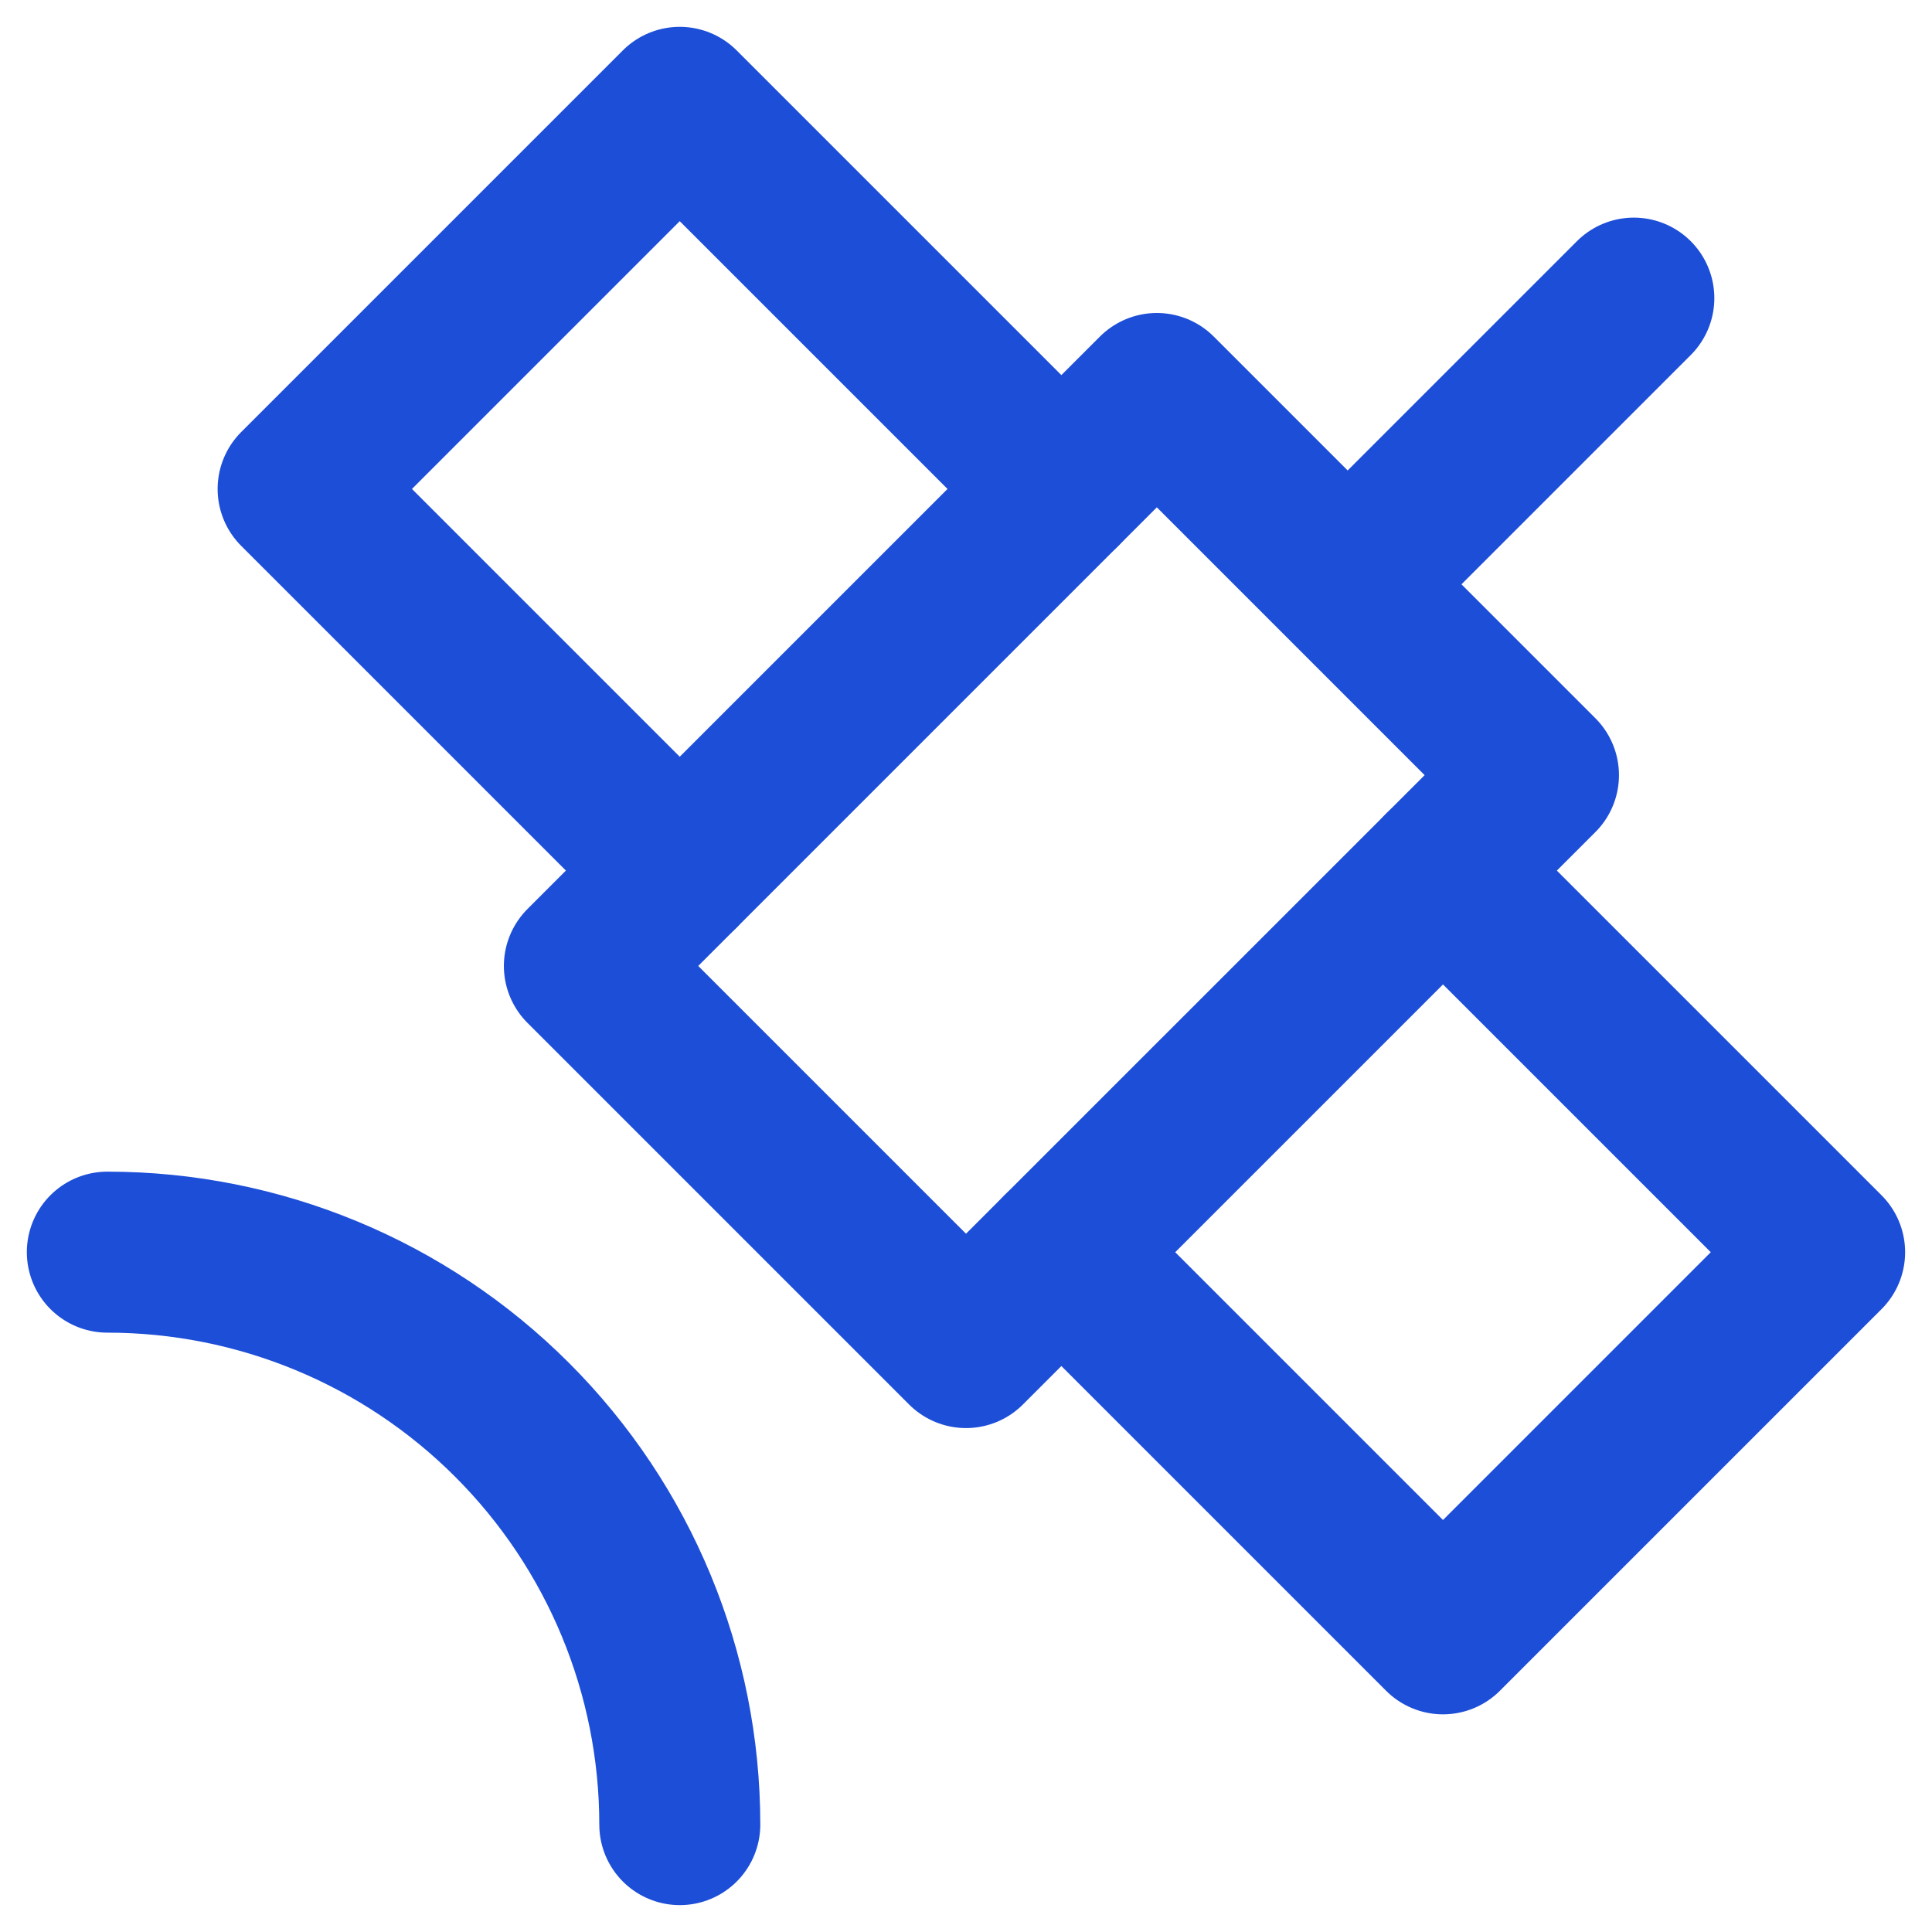
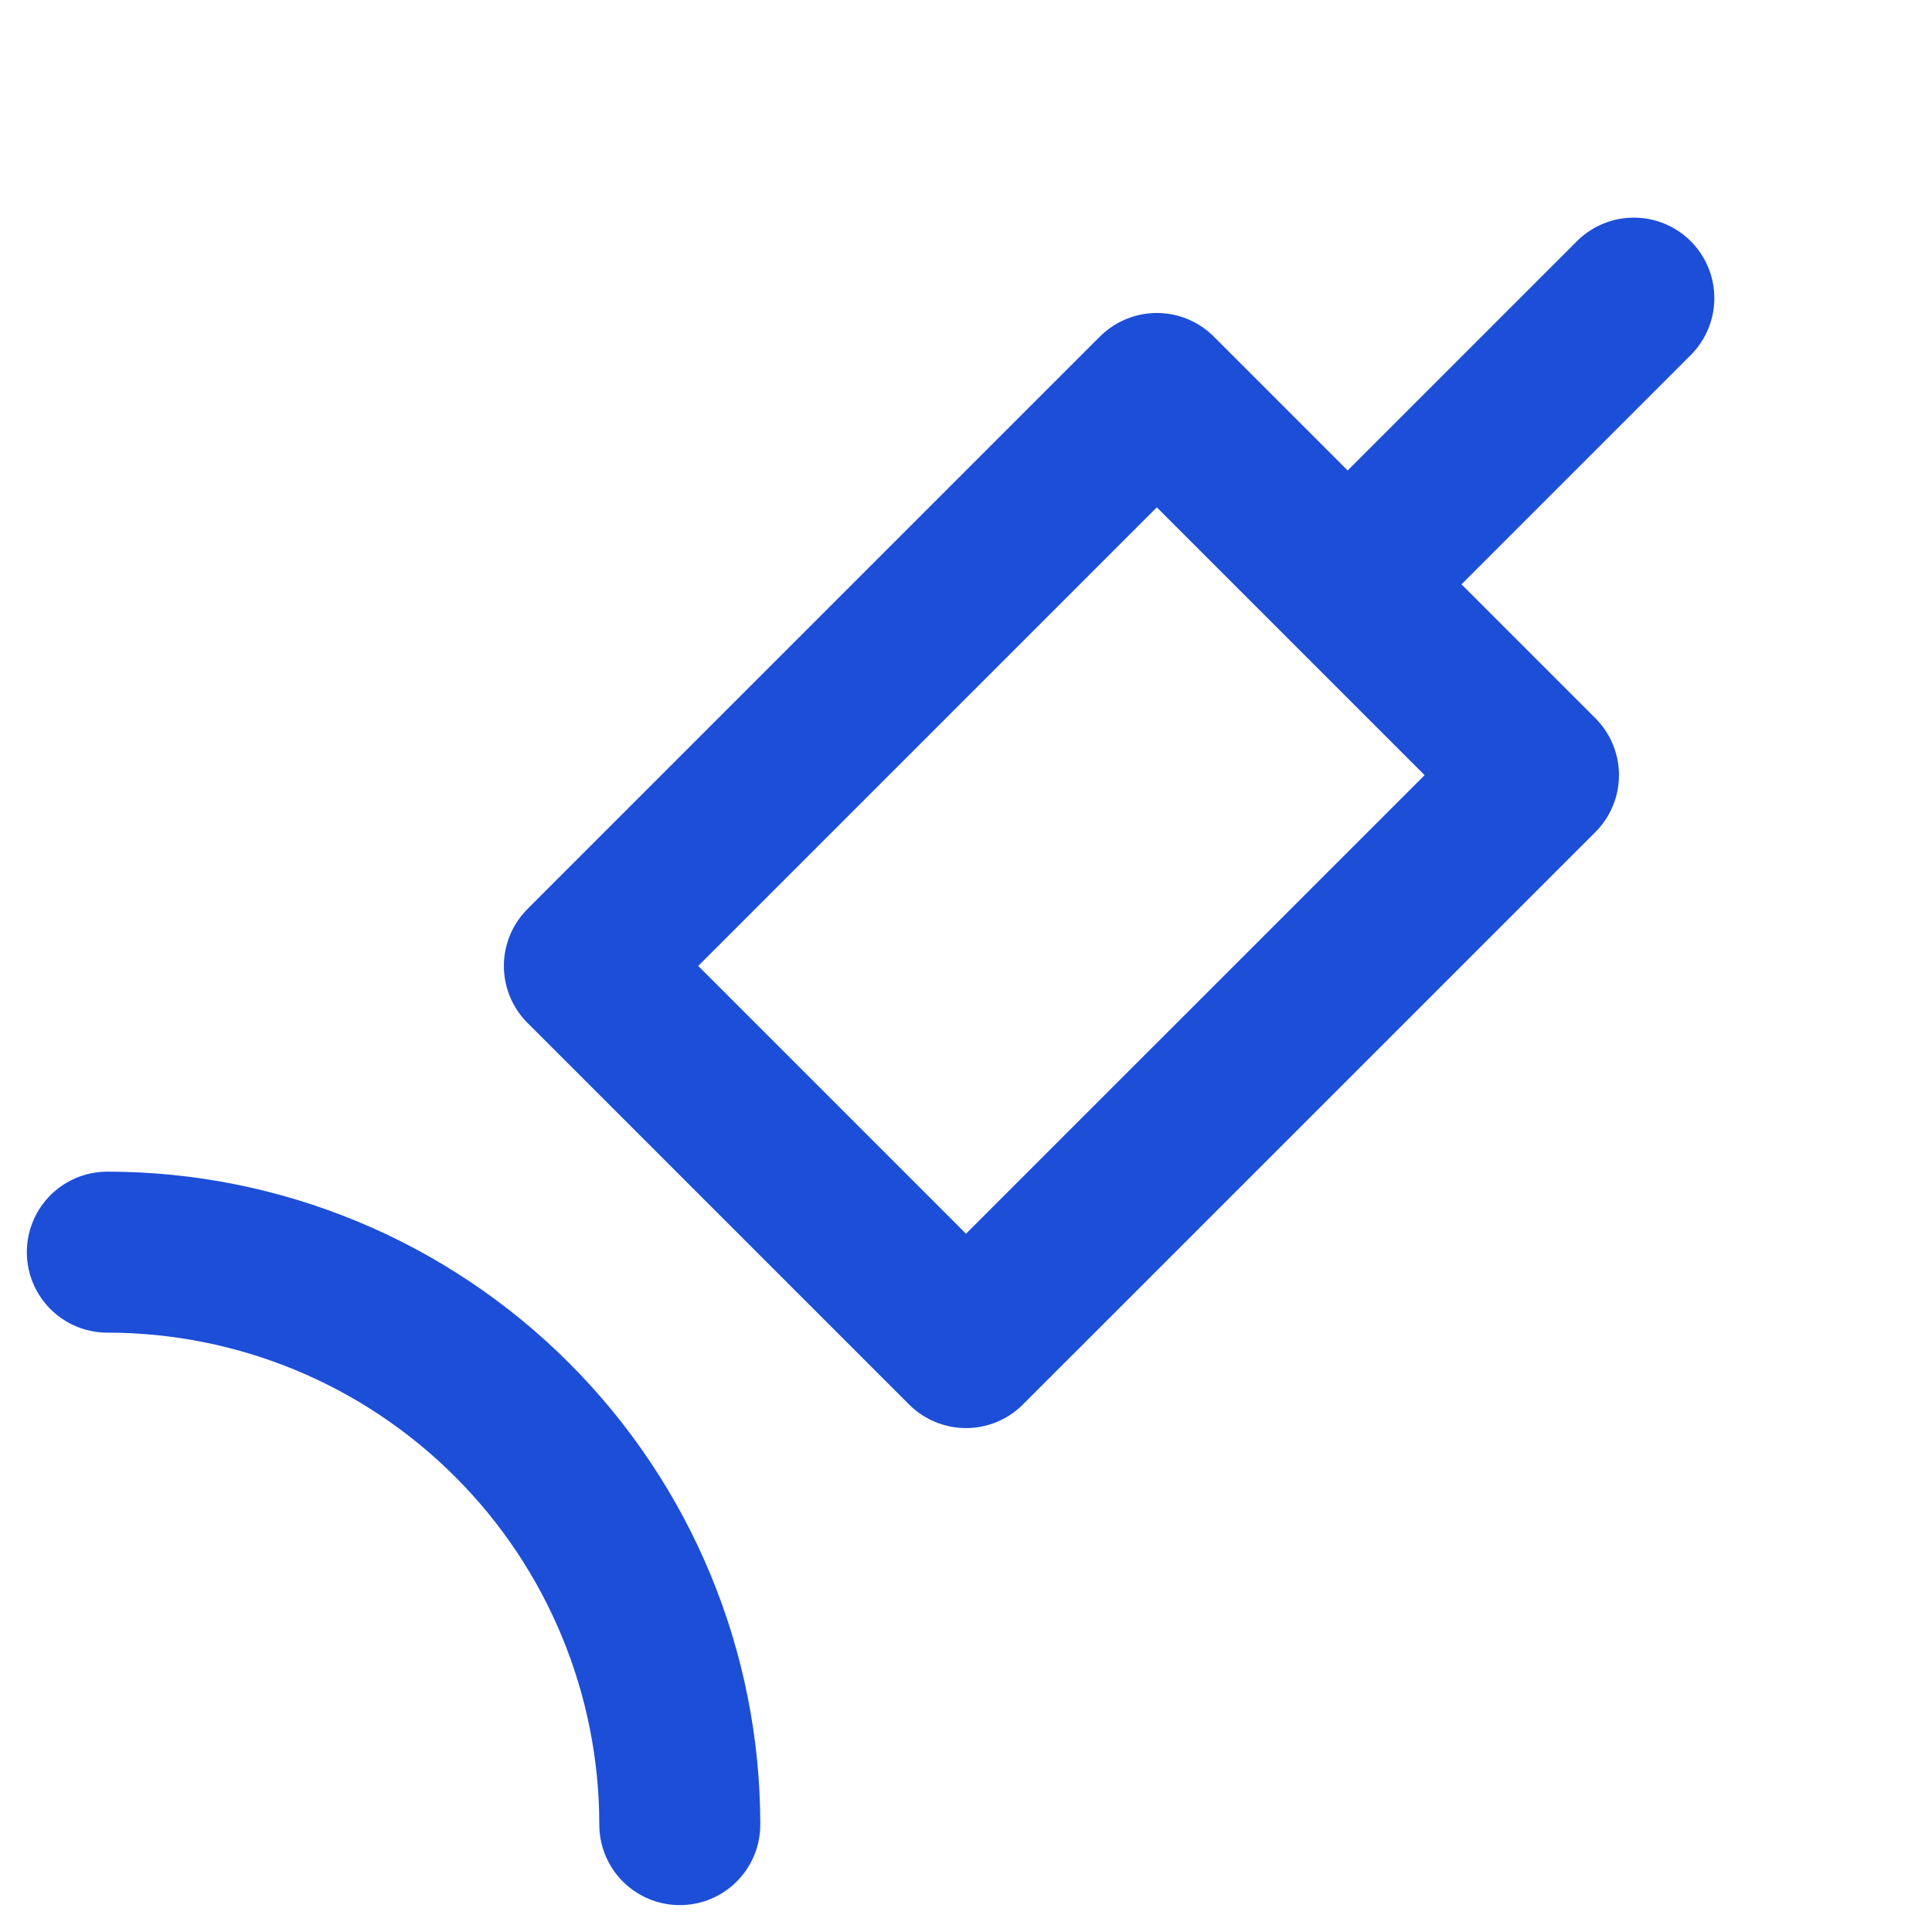
<svg xmlns="http://www.w3.org/2000/svg" width="36" height="36" viewBox="0 0 36 36" fill="none">
  <g id="Group">
-     <path id="Vector" d="M19.777 9.111L12.666 2L5.555 9.111L12.666 16.222M26.888 16.222L33.999 23.333L26.888 30.444L19.777 23.333" stroke="#1D4ED8" stroke-width="3" stroke-linecap="round" stroke-linejoin="round" />
    <path id="Vector_2" d="M25.111 10.888L30.444 5.555M12.667 33.999C12.667 31.17 11.543 28.457 9.542 26.457C7.542 24.456 4.829 23.332 2 23.332M10.889 17.999L18 25.11L28.667 14.444L21.556 7.332L10.889 17.999Z" stroke="#1D4ED8" stroke-width="3" stroke-linecap="round" stroke-linejoin="round" />
  </g>
</svg>